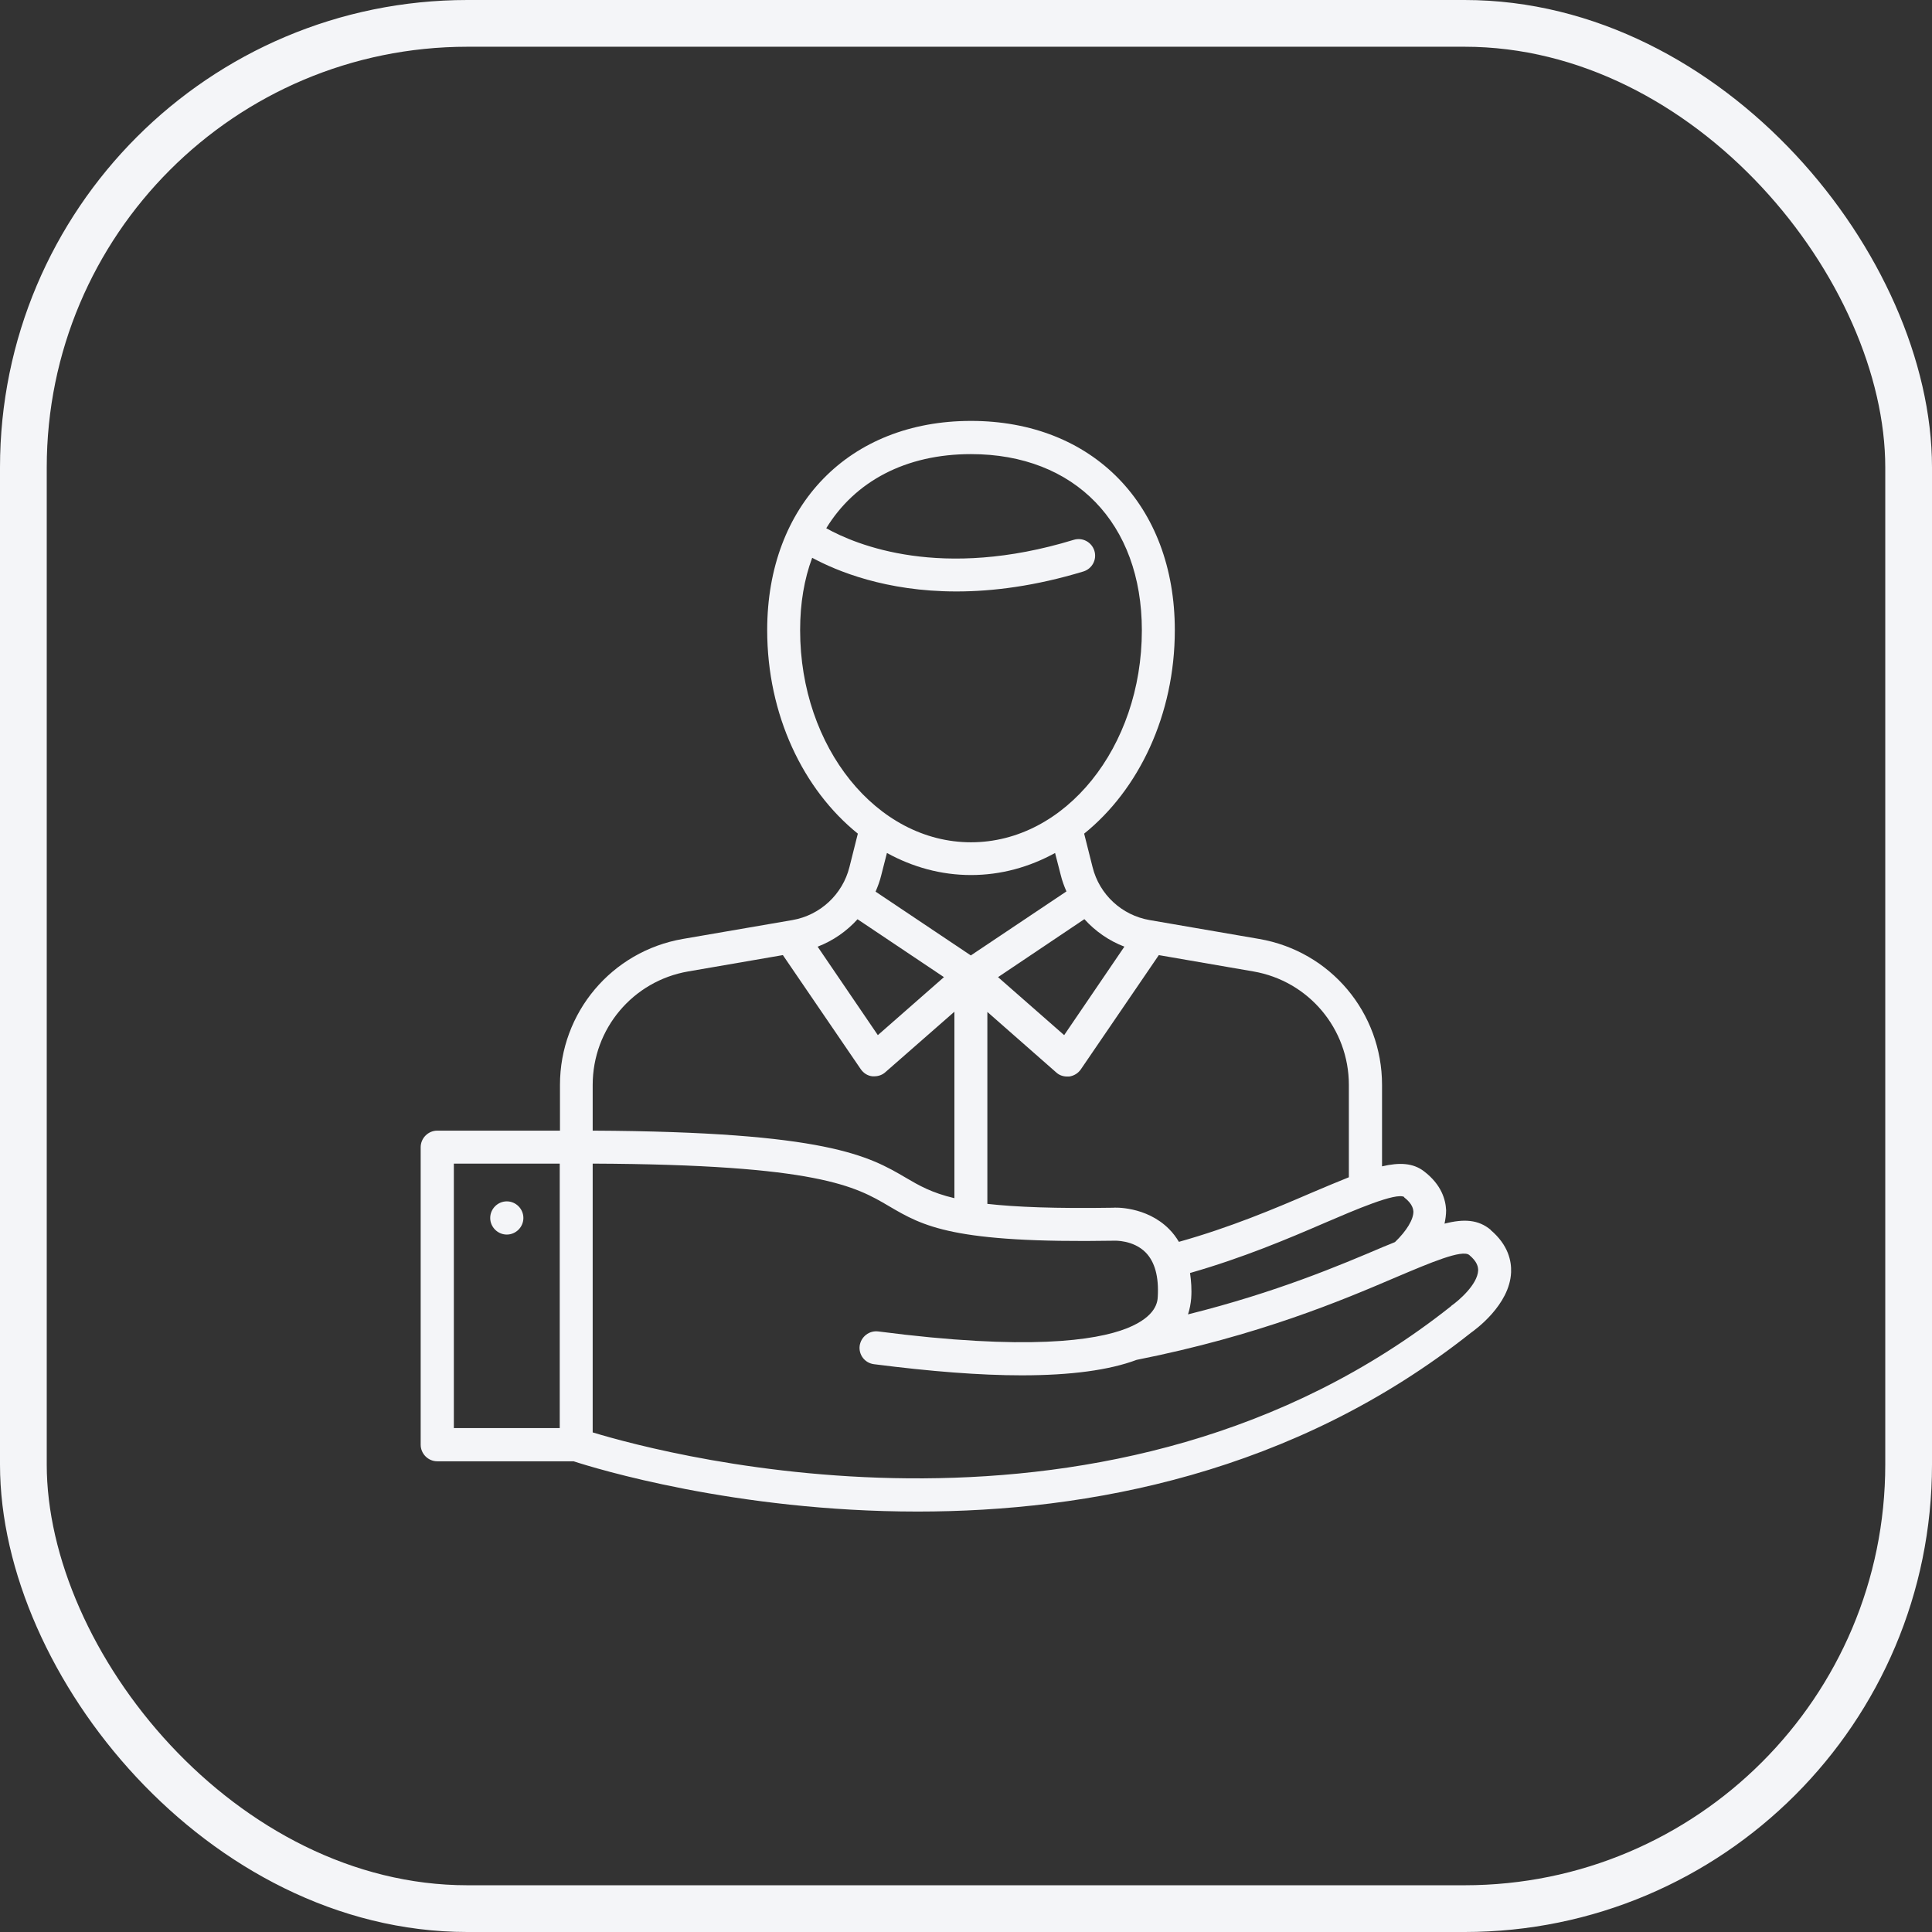
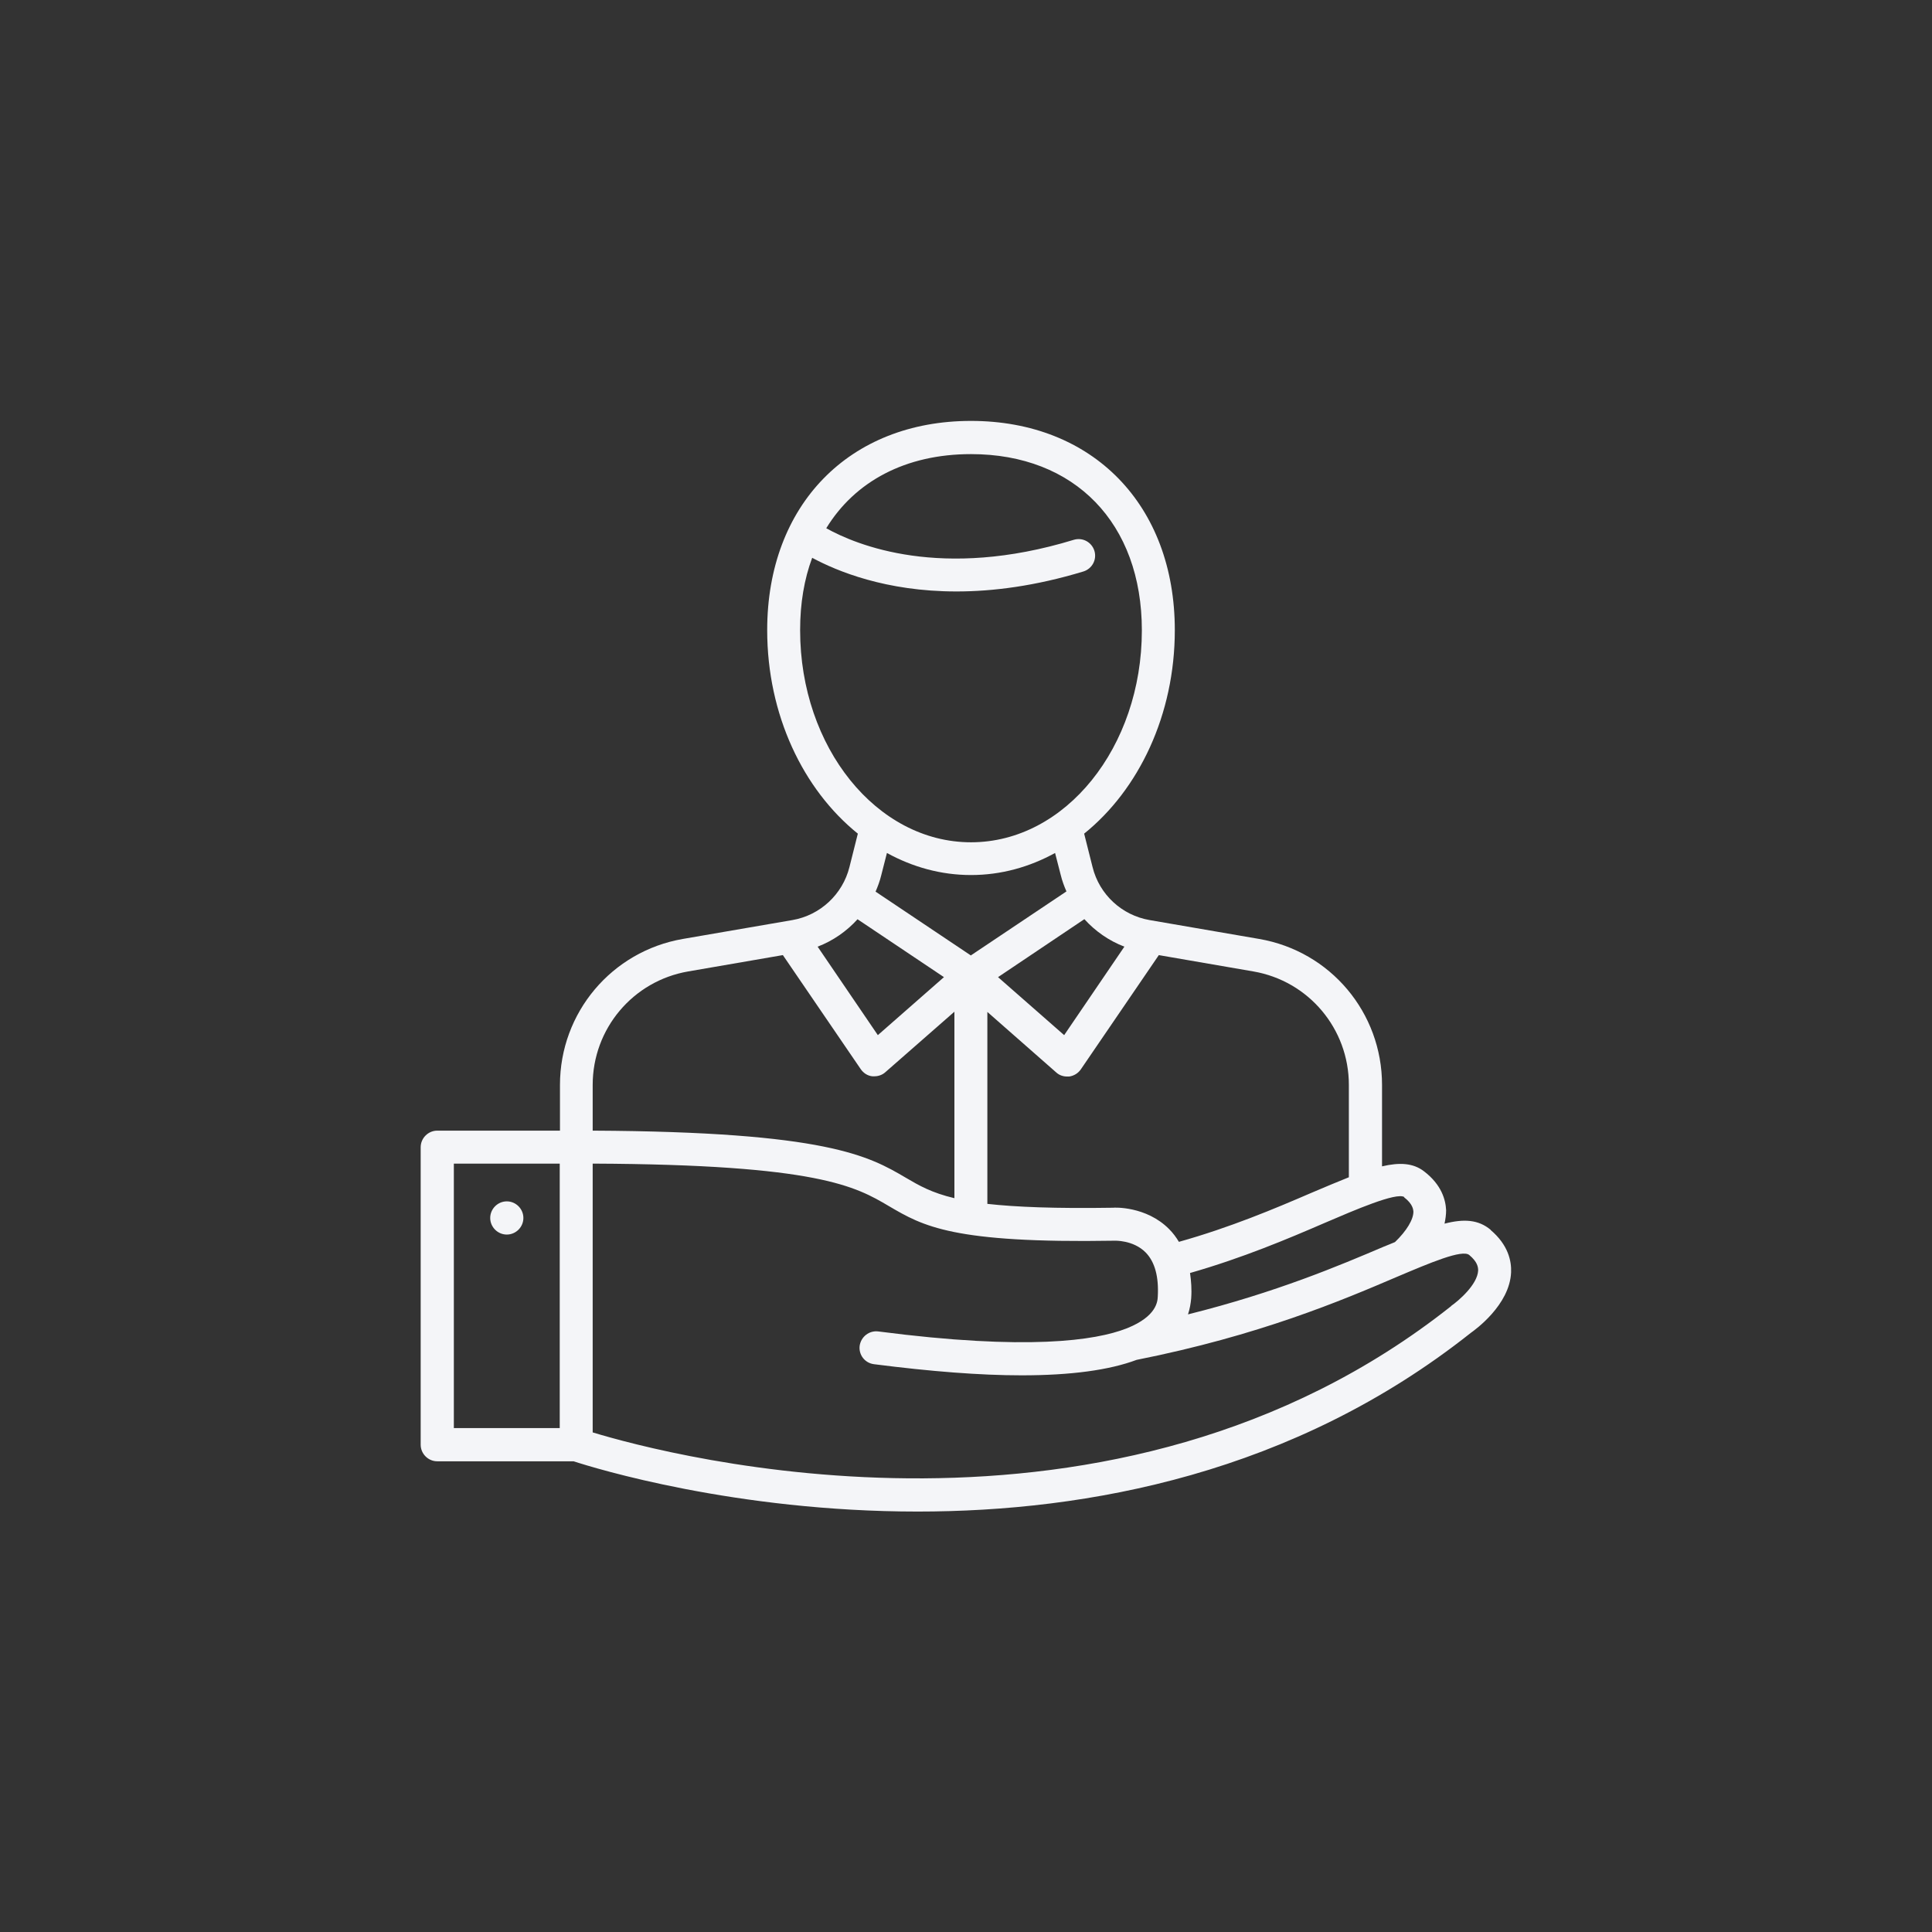
<svg xmlns="http://www.w3.org/2000/svg" width="124" height="124" viewBox="0 0 124 124" fill="none">
  <rect x="0" y="0" width="124" height="124" fill="#333333" stroke="none" />
-   <rect x="1.5" y="1.5" width="121" height="121" rx="28.5" stroke="#F4F5F8" stroke-width="3" />
  <g clip-path="url(#clip0_3370_3281)">
    <path d="M95.673 78.931C94.885 78.274 93.952 78.216 92.713 78.537C92.771 78.259 92.815 77.968 92.815 77.676C92.785 77.004 92.523 76.041 91.4 75.18C90.7 74.64 89.825 74.596 88.702 74.859V69.633C88.702 64.992 85.392 61.051 80.812 60.263L73.783 59.052C72.004 58.745 70.56 57.417 70.123 55.651L69.583 53.505C73.083 50.688 75.402 45.887 75.402 40.443C75.402 32.415 70.138 27.015 62.321 27.015C54.504 27.015 49.24 32.415 49.24 40.443C49.24 45.872 51.544 50.674 55.058 53.505L54.519 55.651C54.081 57.403 52.638 58.745 50.858 59.052L43.829 60.263C39.265 61.051 35.94 64.992 35.94 69.633V72.567H28.065C27.481 72.567 27 73.049 27 73.633V92.724C27 93.307 27.481 93.789 28.065 93.789H36.815C38.156 94.227 47.198 97.015 58.894 97.015C69.802 97.015 83.015 94.577 94.404 85.543C94.652 85.367 96.898 83.762 96.985 81.66C97.015 80.945 96.81 79.909 95.673 78.945V78.931ZM35.925 91.658H29.129V74.683H35.925V91.658ZM90.117 76.844C90.685 77.281 90.7 77.632 90.715 77.749C90.729 78.259 90.277 79.004 89.533 79.719C89.3 79.821 89.067 79.909 88.819 80.011C85.975 81.222 81.921 82.945 76.248 84.36C76.365 84.01 76.423 83.66 76.452 83.339C76.496 82.755 76.452 82.215 76.379 81.704C79.748 80.741 82.65 79.515 85.013 78.493C86.952 77.661 89.621 76.508 90.131 76.829L90.117 76.844ZM74.367 61.3L80.448 62.35C83.992 62.963 86.573 66.028 86.573 69.633V75.559C85.844 75.851 85.042 76.187 84.152 76.566C81.819 77.573 78.946 78.785 75.665 79.704C75.49 79.412 75.285 79.135 75.037 78.887C73.565 77.398 71.479 77.501 71.45 77.515C67.731 77.573 65.194 77.471 63.371 77.267V64.948L67.79 68.831C67.979 69.006 68.227 69.094 68.49 69.094C68.533 69.094 68.577 69.094 68.621 69.094C68.927 69.05 69.19 68.889 69.365 68.641L74.367 61.314V61.3ZM62.321 61.329L56.196 57.227C56.342 56.892 56.473 56.541 56.56 56.176L56.925 54.746C58.573 55.651 60.396 56.162 62.321 56.162C64.246 56.162 66.069 55.651 67.717 54.746L68.081 56.162C68.169 56.527 68.3 56.877 68.446 57.213L62.321 61.314V61.329ZM69.598 58.993C70.298 59.767 71.173 60.38 72.165 60.759L68.3 66.437L64.056 62.715L69.598 58.993ZM51.354 40.428C51.354 38.72 51.617 37.173 52.127 35.801C53.702 36.648 56.837 37.961 61.388 37.961C63.735 37.961 66.463 37.611 69.54 36.677C70.094 36.502 70.415 35.918 70.24 35.349C70.065 34.794 69.481 34.473 68.912 34.648C60.41 37.246 54.971 34.984 53.031 33.904C54.869 30.897 58.121 29.146 62.321 29.146C68.985 29.146 73.287 33.583 73.287 40.457C73.287 47.959 68.373 54.06 62.321 54.06C56.269 54.06 51.354 47.959 51.354 40.457V40.428ZM55.029 58.993L60.585 62.715L56.342 66.437L52.477 60.759C53.469 60.38 54.344 59.767 55.044 58.993H55.029ZM38.04 69.633C38.04 66.028 40.621 62.963 44.165 62.35L50.246 61.3L55.248 68.626C55.423 68.874 55.685 69.05 55.992 69.079C56.035 69.079 56.079 69.079 56.123 69.079C56.371 69.079 56.633 68.991 56.823 68.816L61.256 64.934V76.902C59.783 76.552 58.981 76.085 58.135 75.588C55.773 74.202 53.075 72.64 38.04 72.567V69.633ZM93.15 83.82C71.465 101.028 42.896 93.41 38.04 91.935V74.683C52.521 74.742 54.927 76.158 57.056 77.413C59.244 78.697 61.14 79.807 71.523 79.631C71.523 79.631 72.733 79.573 73.535 80.39C74.119 80.989 74.381 81.938 74.308 83.222C74.294 83.528 74.235 84.477 72.369 85.236C72.354 85.236 72.31 85.265 72.296 85.265C70.312 86.039 65.938 86.696 56.371 85.455C55.788 85.382 55.263 85.791 55.175 86.374C55.102 86.958 55.51 87.484 56.094 87.557C59.74 88.024 62.904 88.272 65.573 88.272C68.737 88.272 71.202 87.936 72.952 87.279C80.812 85.718 86.106 83.47 89.621 81.967C91.794 81.047 93.85 80.171 94.302 80.551C94.827 80.989 94.871 81.325 94.871 81.543C94.827 82.448 93.617 83.485 93.135 83.82H93.15Z" fill="#F4F5F8" />
    <path d="M32.528 79.237C33.111 79.237 33.592 78.756 33.592 78.172C33.592 77.588 33.111 77.106 32.528 77.106C31.944 77.106 31.463 77.588 31.463 78.172C31.463 78.756 31.944 79.237 32.528 79.237Z" fill="#F4F5F8" />
  </g>
  <defs>
    <clipPath id="clip0_3370_3281">
      <rect width="70" height="70" fill="white" transform="translate(27 27)" />
    </clipPath>
  </defs>
</svg>